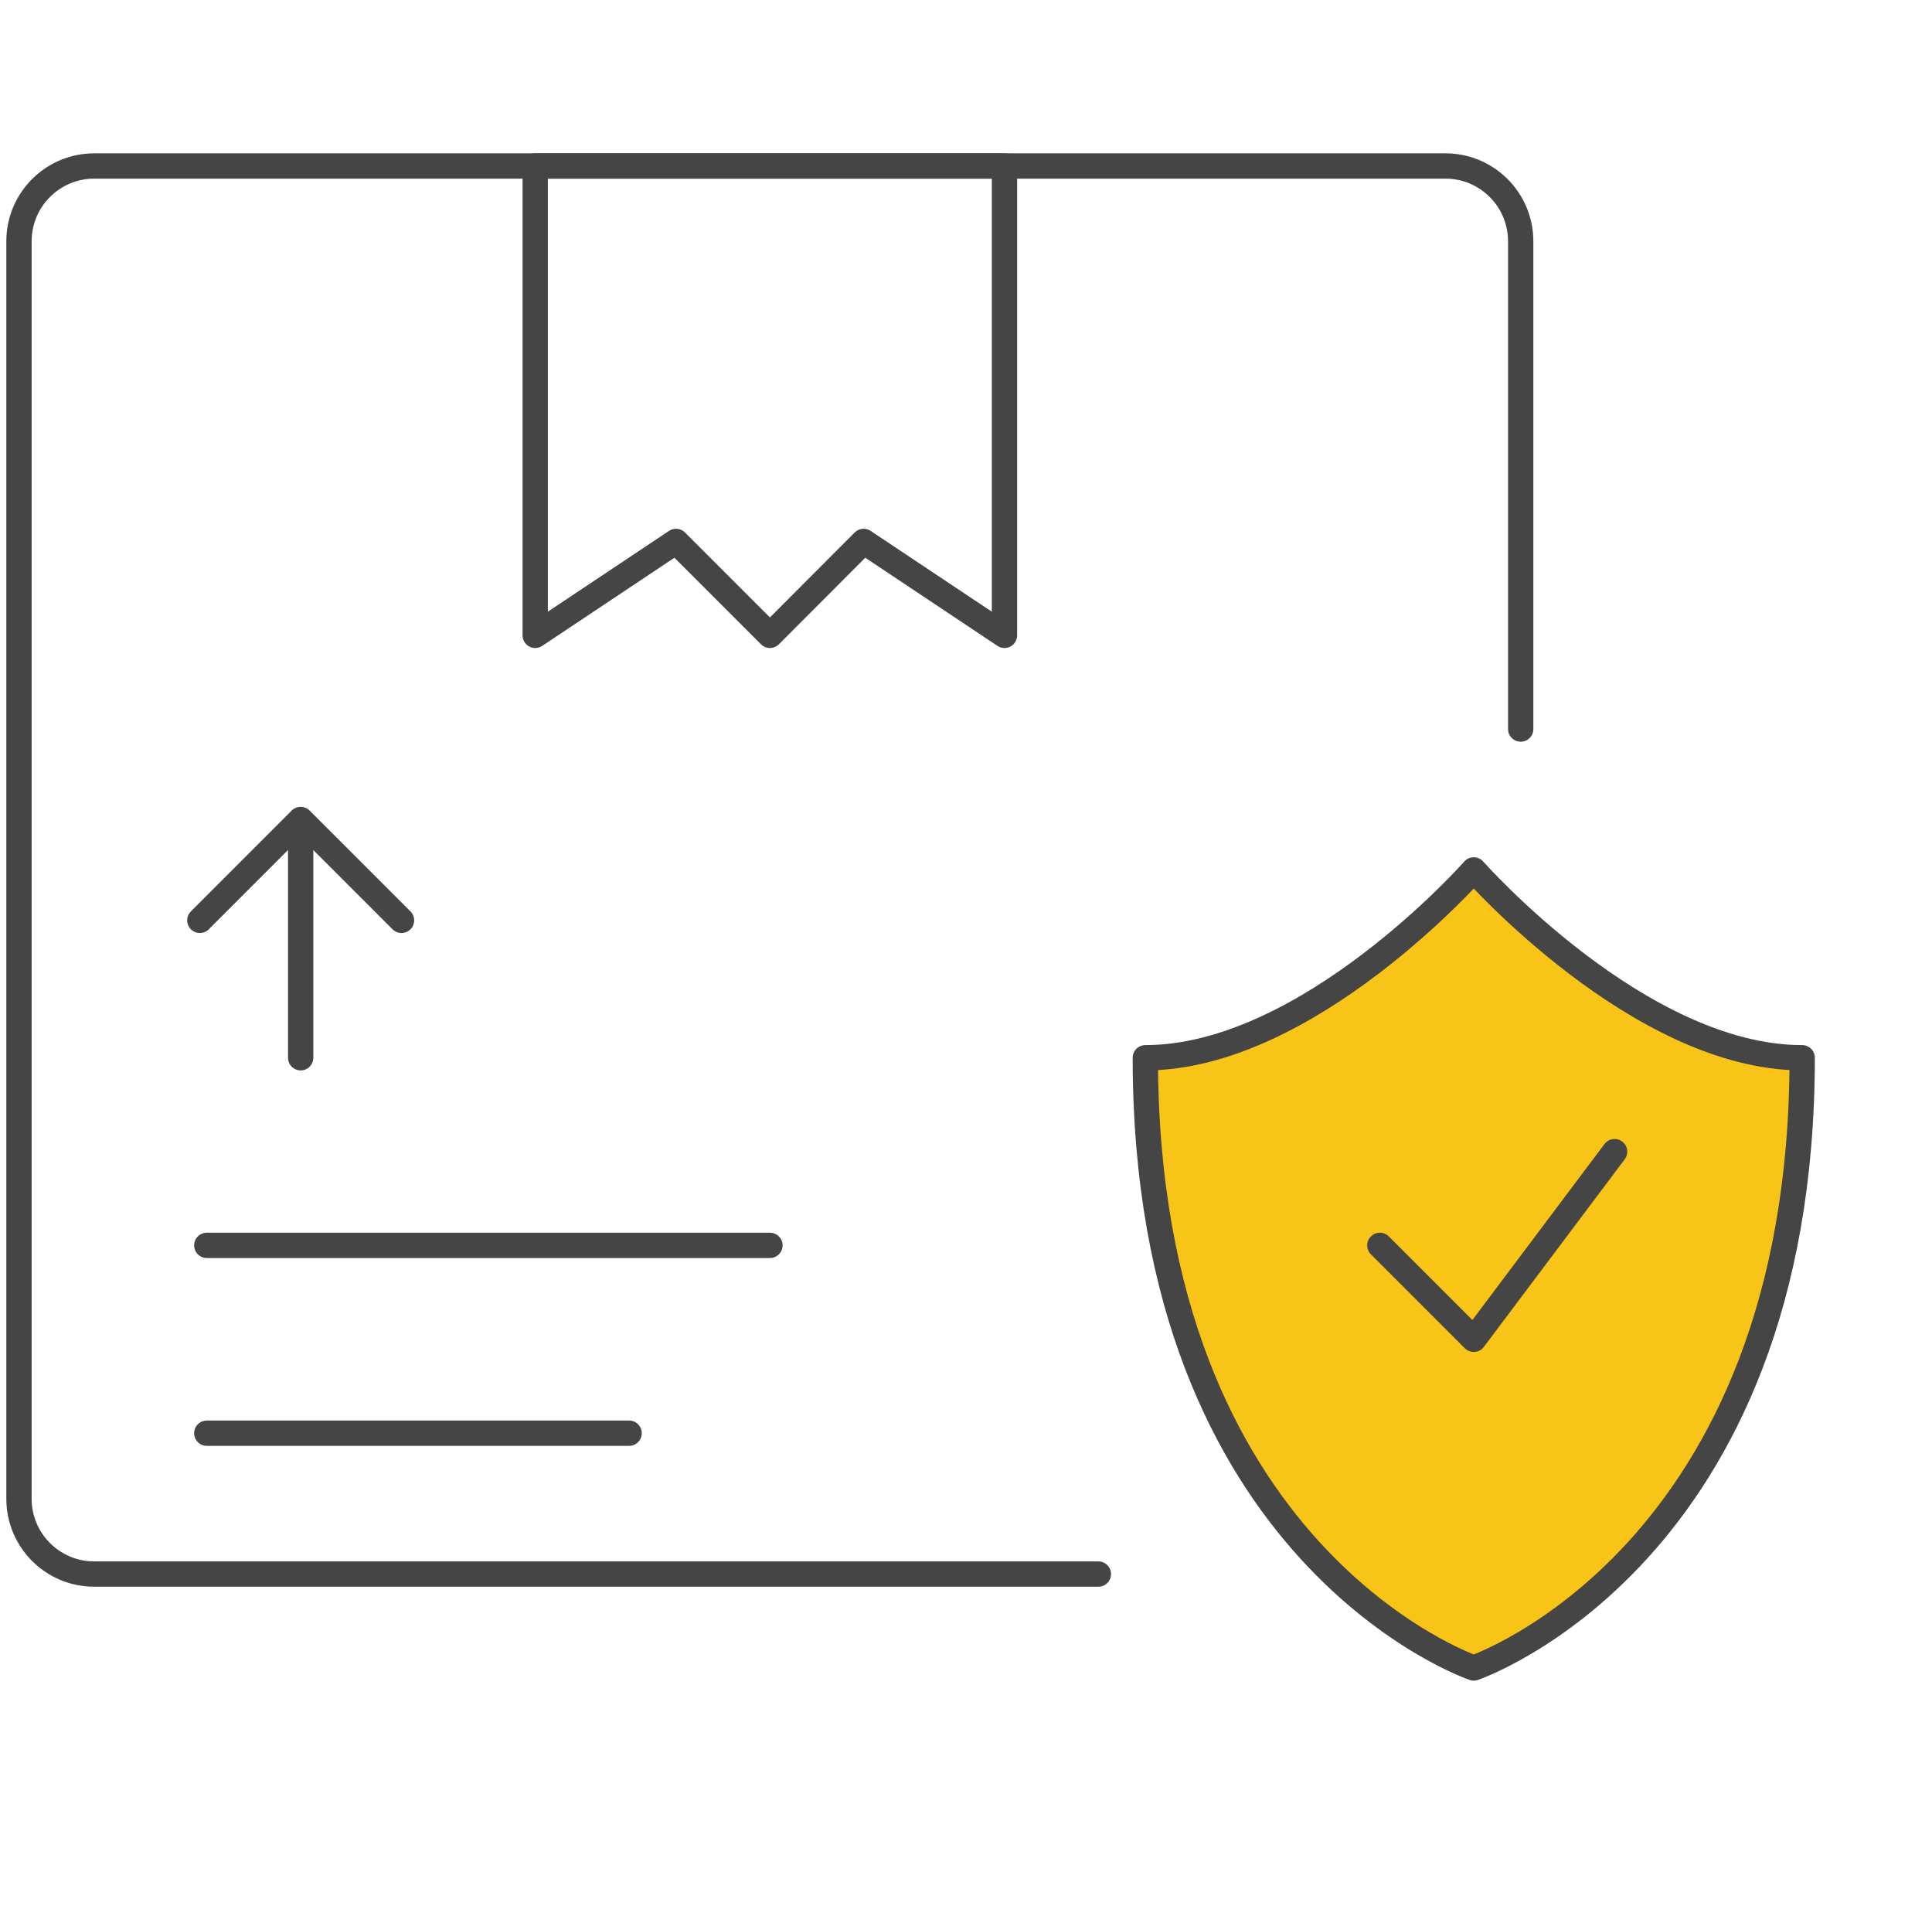
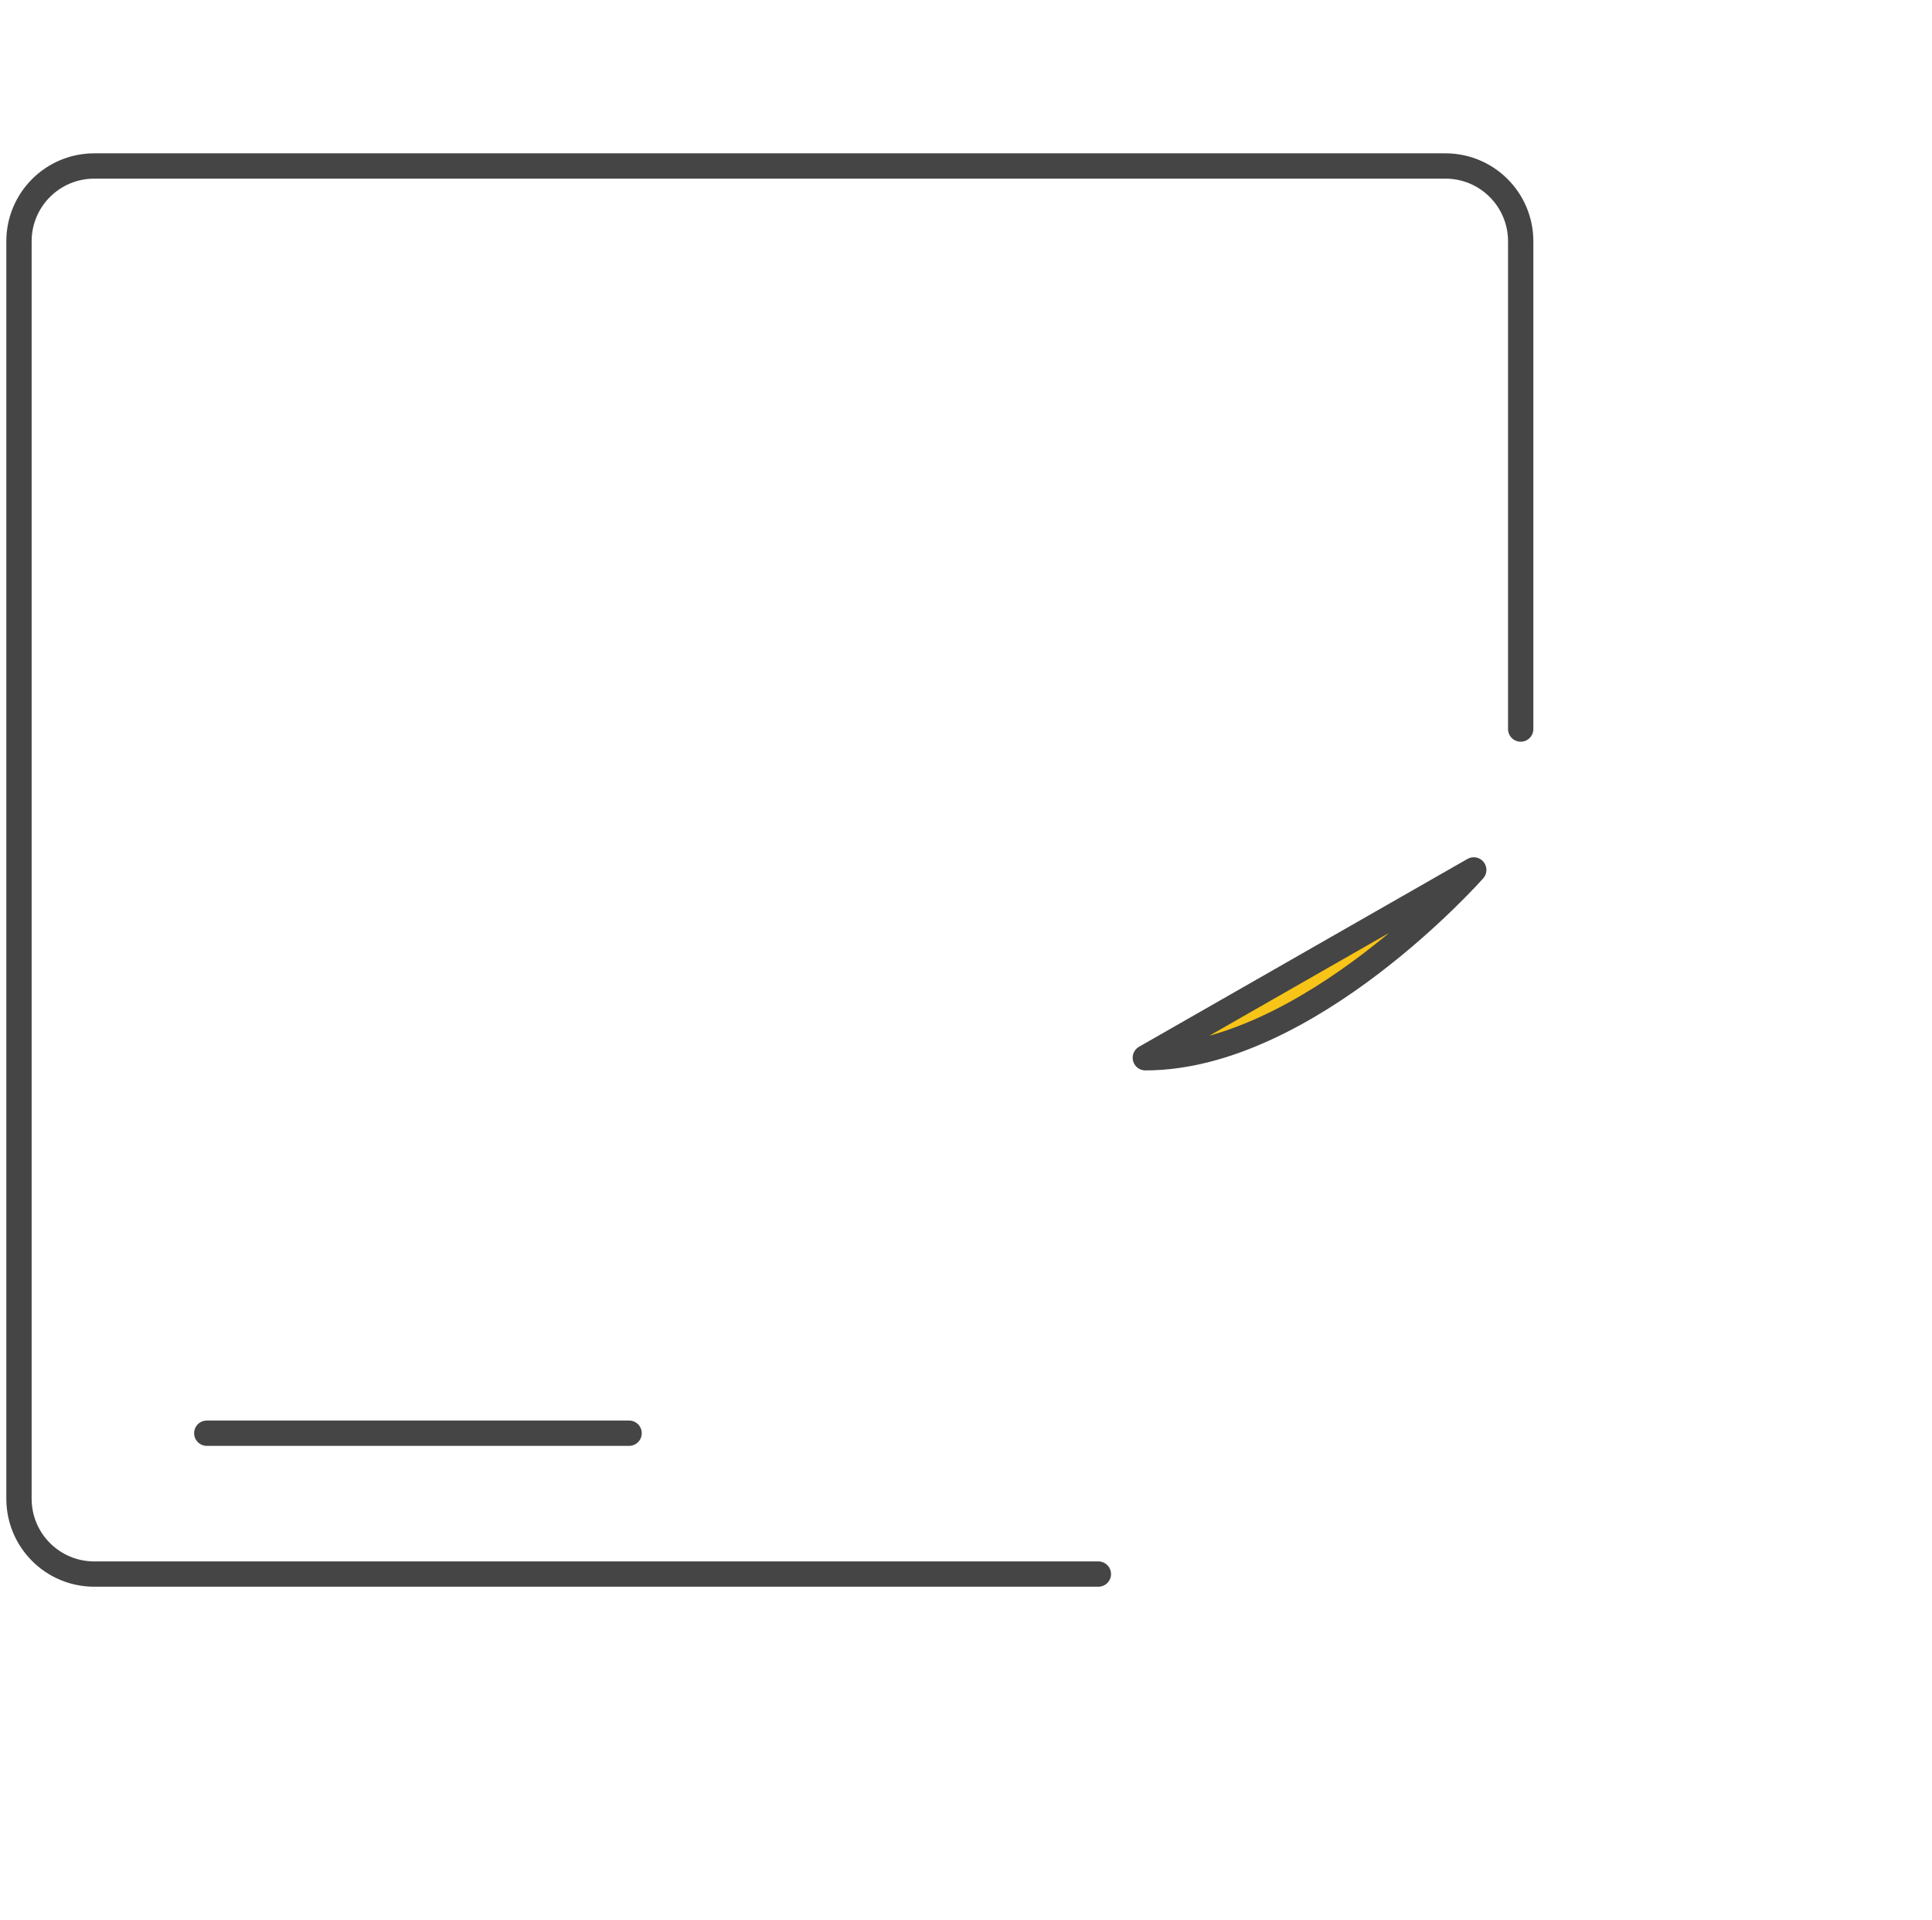
<svg xmlns="http://www.w3.org/2000/svg" id="Layer_1" viewBox="0 0 94.65 94.06">
  <defs>
    <style>.cls-1{fill:none;}.cls-1,.cls-2{stroke:#454545;stroke-linecap:round;stroke-linejoin:round;stroke-width:1.24px;}.cls-2{fill:#f8c417;}</style>
  </defs>
  <g id="_Group_Professional_Indemnity">
-     <path class="cls-2" d="m72.2,42.61s-8.11,9.2-16.09,9.2c0,24.43,16.09,29.89,16.09,29.89,0,0,16.09-5.46,16.09-29.89-7.98,0-16.09-9.2-16.09-9.2Z" />
-     <polyline class="cls-1" points="79.1 56.41 72.2 65.6 67.6 61" />
+     <path class="cls-2" d="m72.2,42.61s-8.11,9.2-16.09,9.2Z" />
    <path class="cls-1" d="m74.5,35.71V11.82c0-2.04-1.65-3.69-3.69-3.69H4.62c-2.04,0-3.69,1.65-3.69,3.69v61.59c0,2.04,1.65,3.69,3.69,3.69h49.19" />
-     <line class="cls-1" x1="14.73" y1="40.31" x2="14.73" y2="51.81" />
-     <polyline class="cls-1" points="9.79 45.08 14.73 40.14 19.67 45.08" />
    <line class="cls-1" x1="10.13" y1="70.2" x2="30.82" y2="70.2" />
-     <line class="cls-1" x1="10.13" y1="61" x2="37.72" y2="61" />
-     <polygon class="cls-1" points="49.21 31.12 42.31 26.52 37.72 31.12 33.12 26.52 26.22 31.12 26.22 8.13 49.21 8.13 49.21 31.12" />
  </g>
</svg>